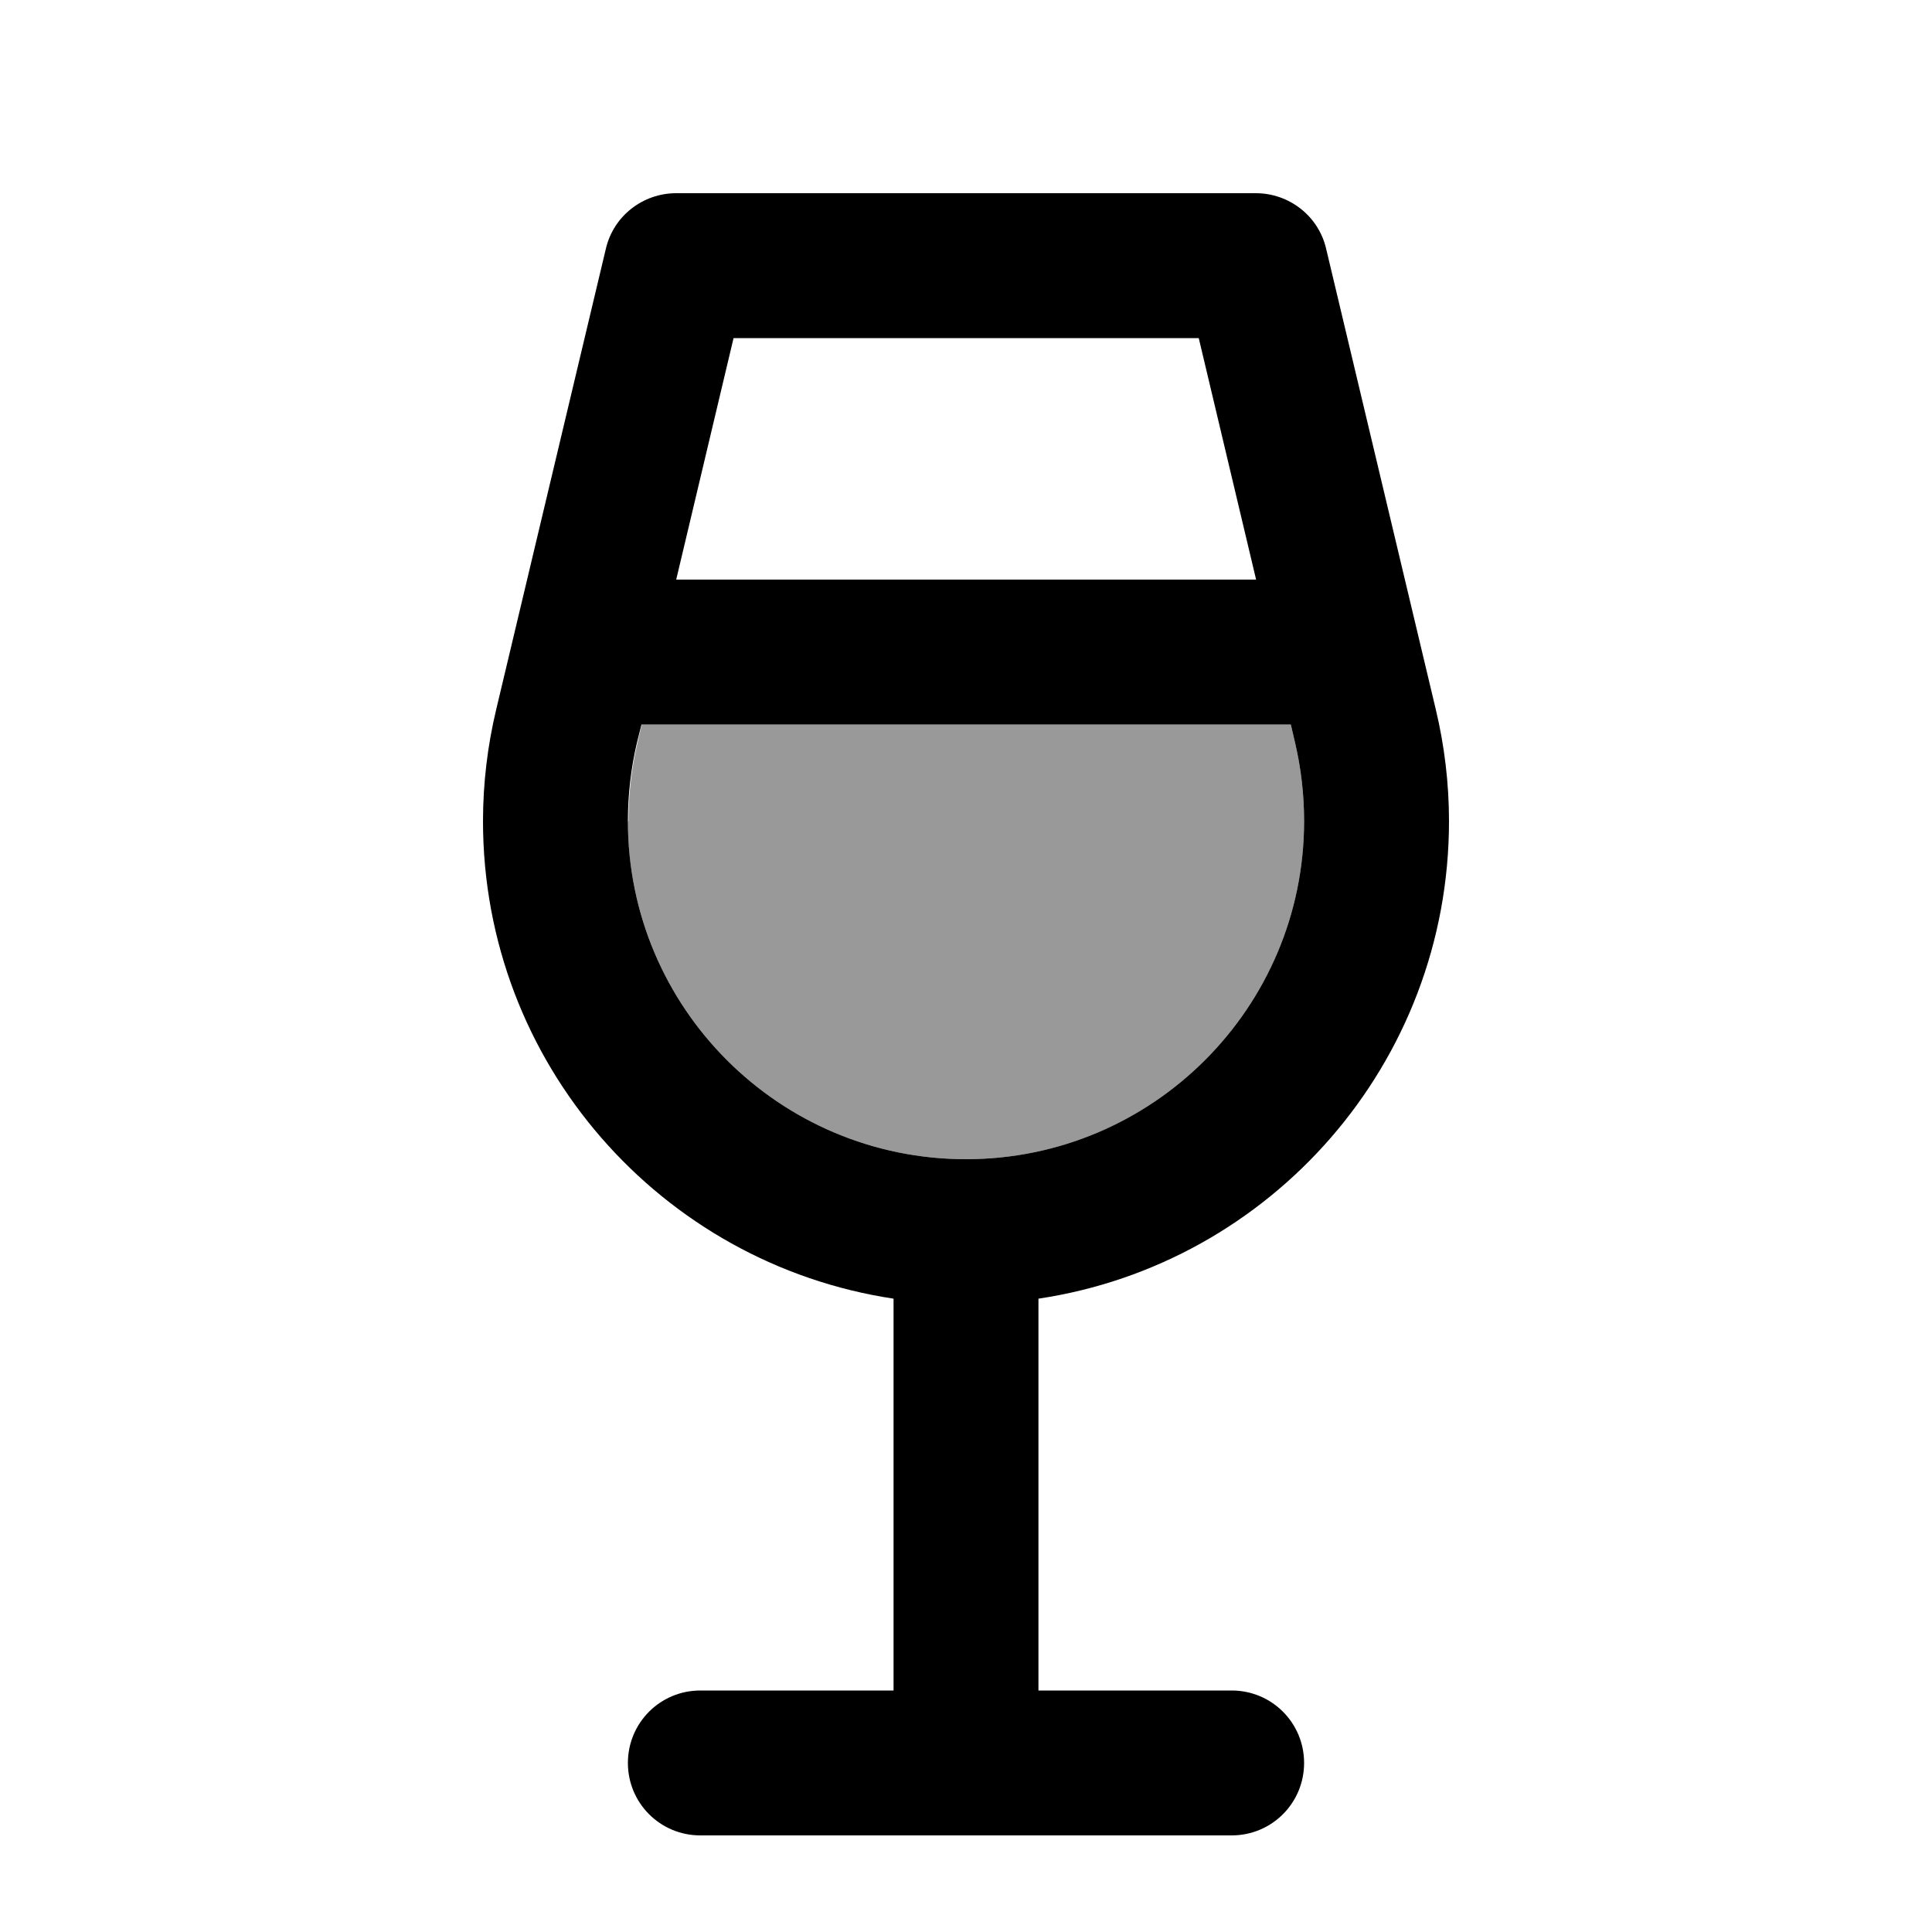
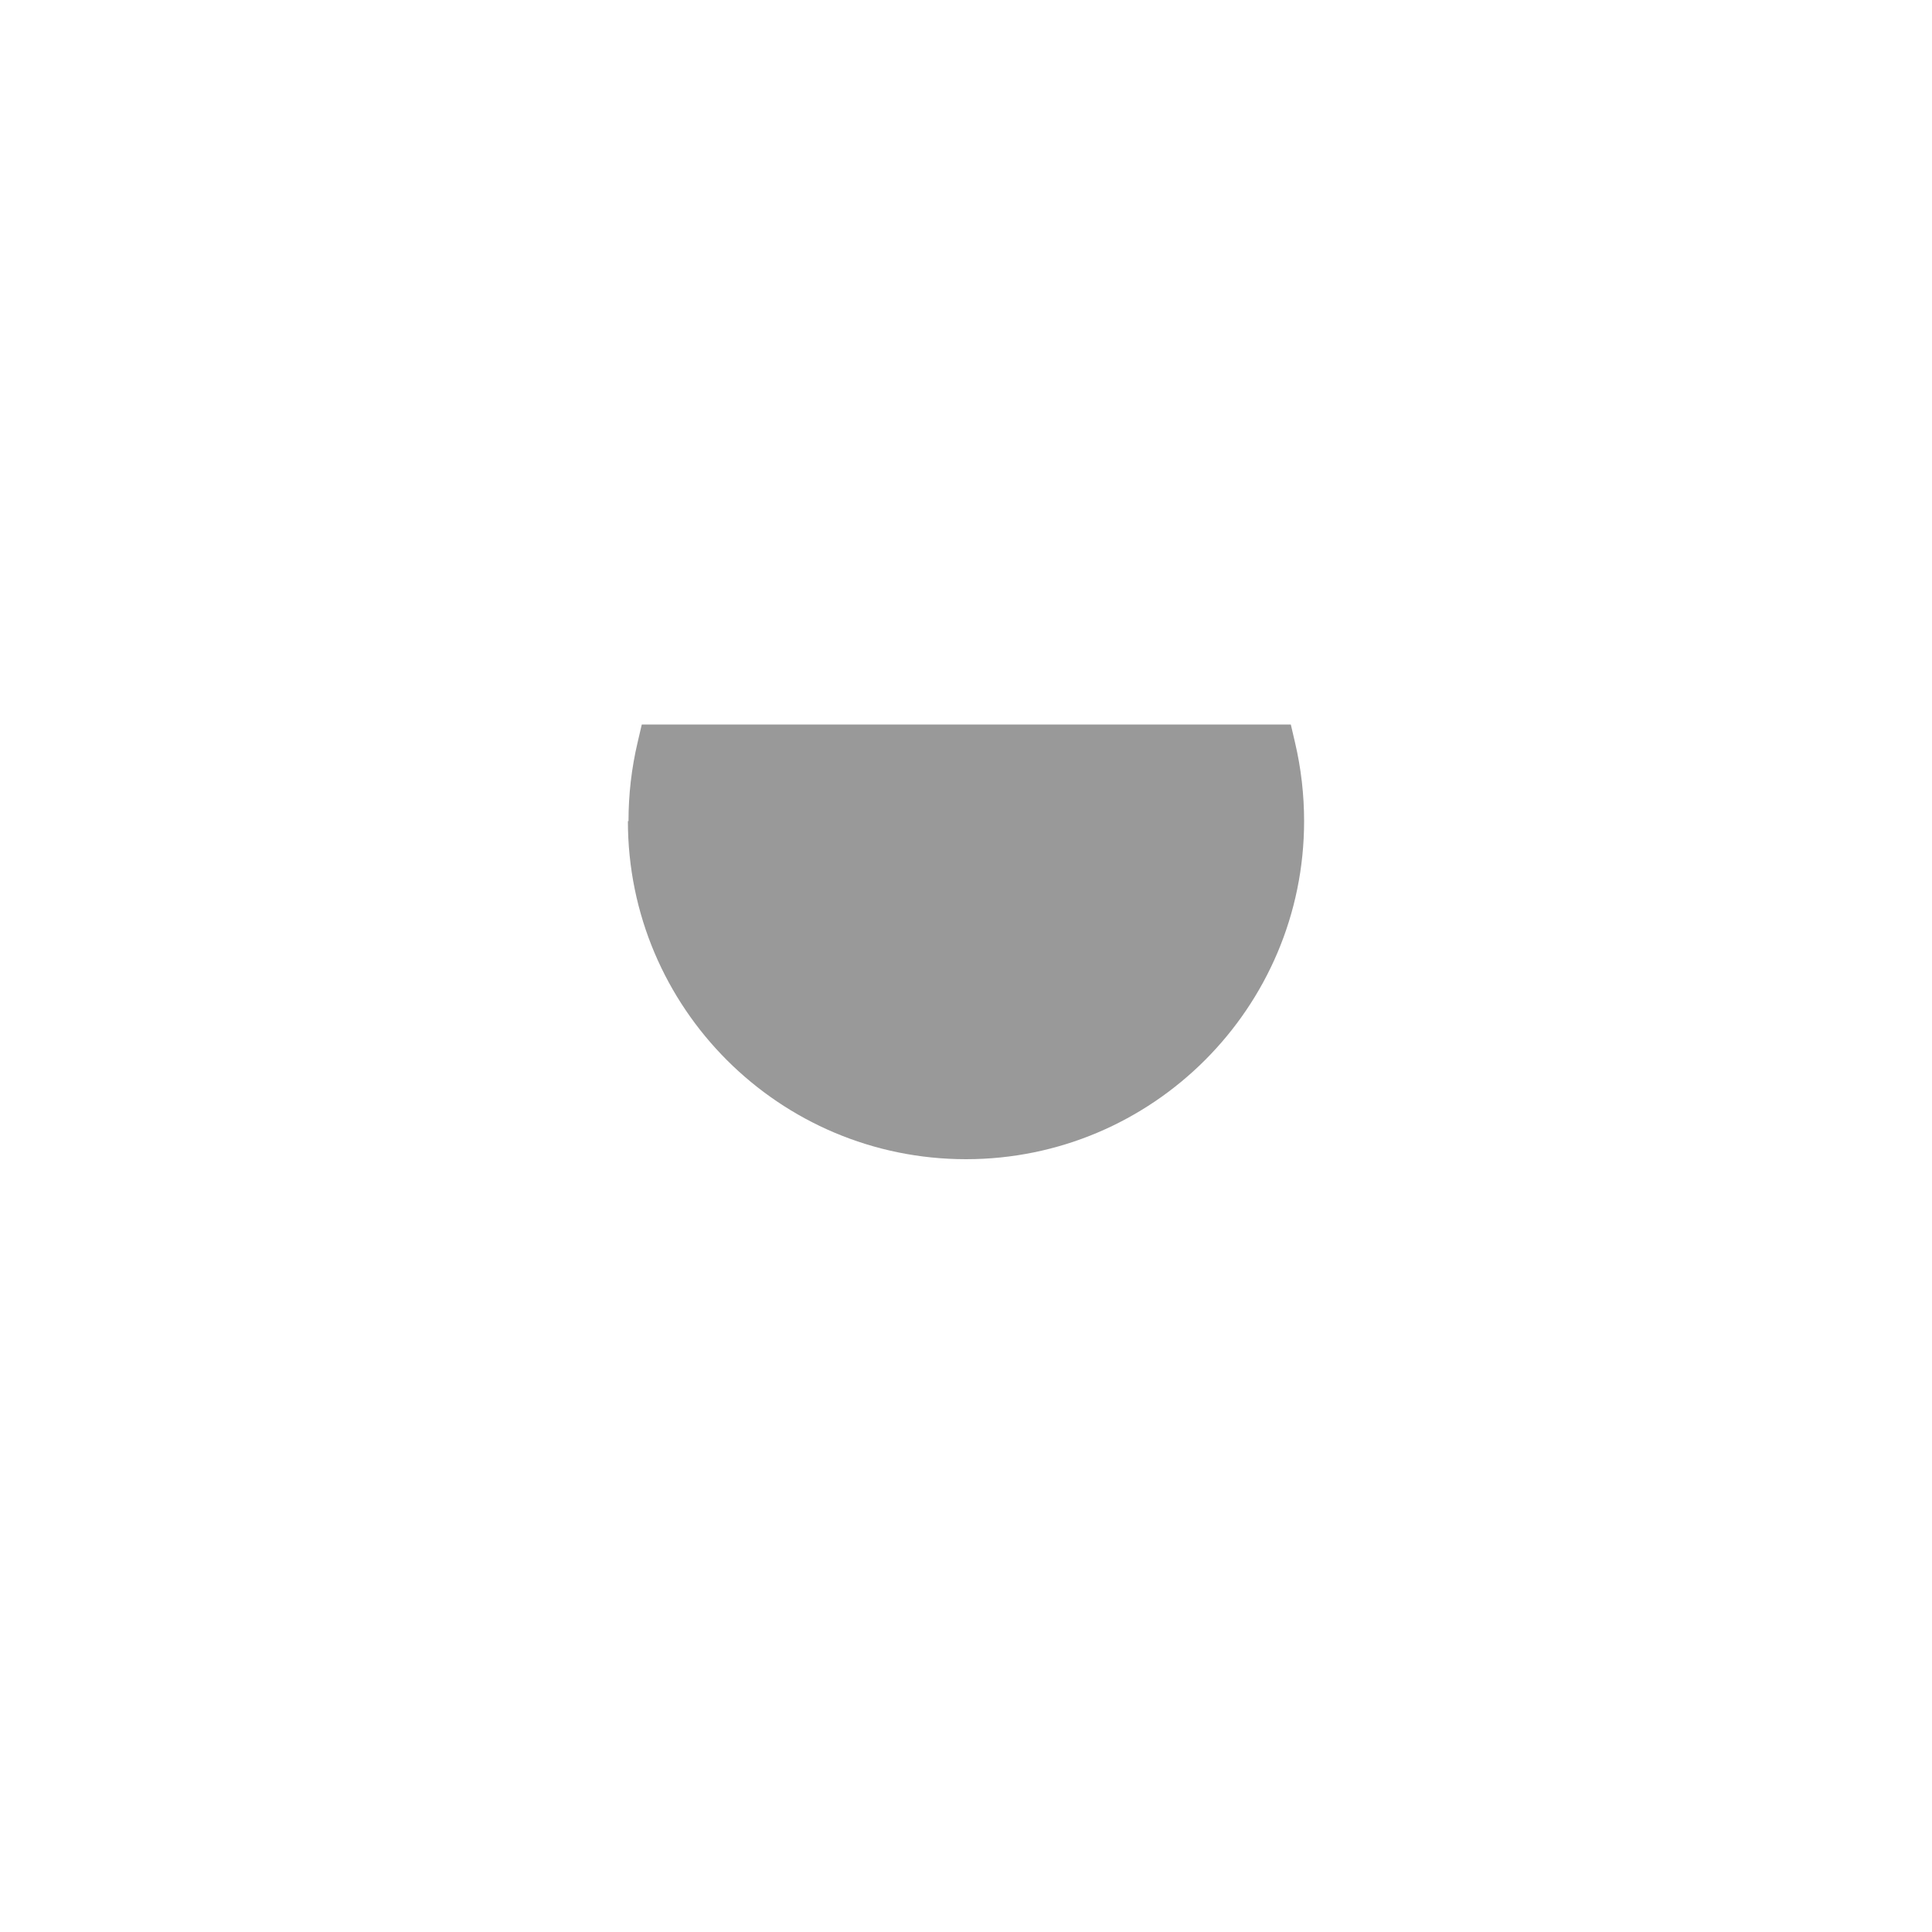
<svg xmlns="http://www.w3.org/2000/svg" viewBox="0 0 640 640">
  <path opacity=".4" fill="currentColor" d="M208 272C208 333.9 258.2 384 320 384C381.8 384 432 333.8 432 272C432 263.3 431 254.5 429 246L427.6 240L212.6 240L211.2 246C209.2 254.5 208.2 263.2 208.2 272z" />
-   <path fill="currentColor" d="M200.7 82.4C203.2 71.6 212.9 64 224 64L416 64C427.1 64 436.8 71.6 439.3 82.4L475.6 234.9C478.5 247 480 259.5 480 272C480 352.2 421 418.7 344 430.2L344 560L408 560C421.3 560 432 570.7 432 584C432 597.3 421.3 608 408 608L232 608C218.7 608 208 597.3 208 584C208 570.7 218.7 560 232 560L296 560L296 430.2C219 418.6 160 352.2 160 272C160 259.5 161.5 247 164.4 234.9L200.7 82.4zM212.5 240L211 246C209 254.5 208 263.2 208 272C208 333.9 258.2 384 320 384C381.8 384 432 333.8 432 272C432 263.3 431 254.5 429 246L427.6 240L212.6 240zM223.9 192L416.1 192L397.1 112L243 112L224 192z" />
</svg>